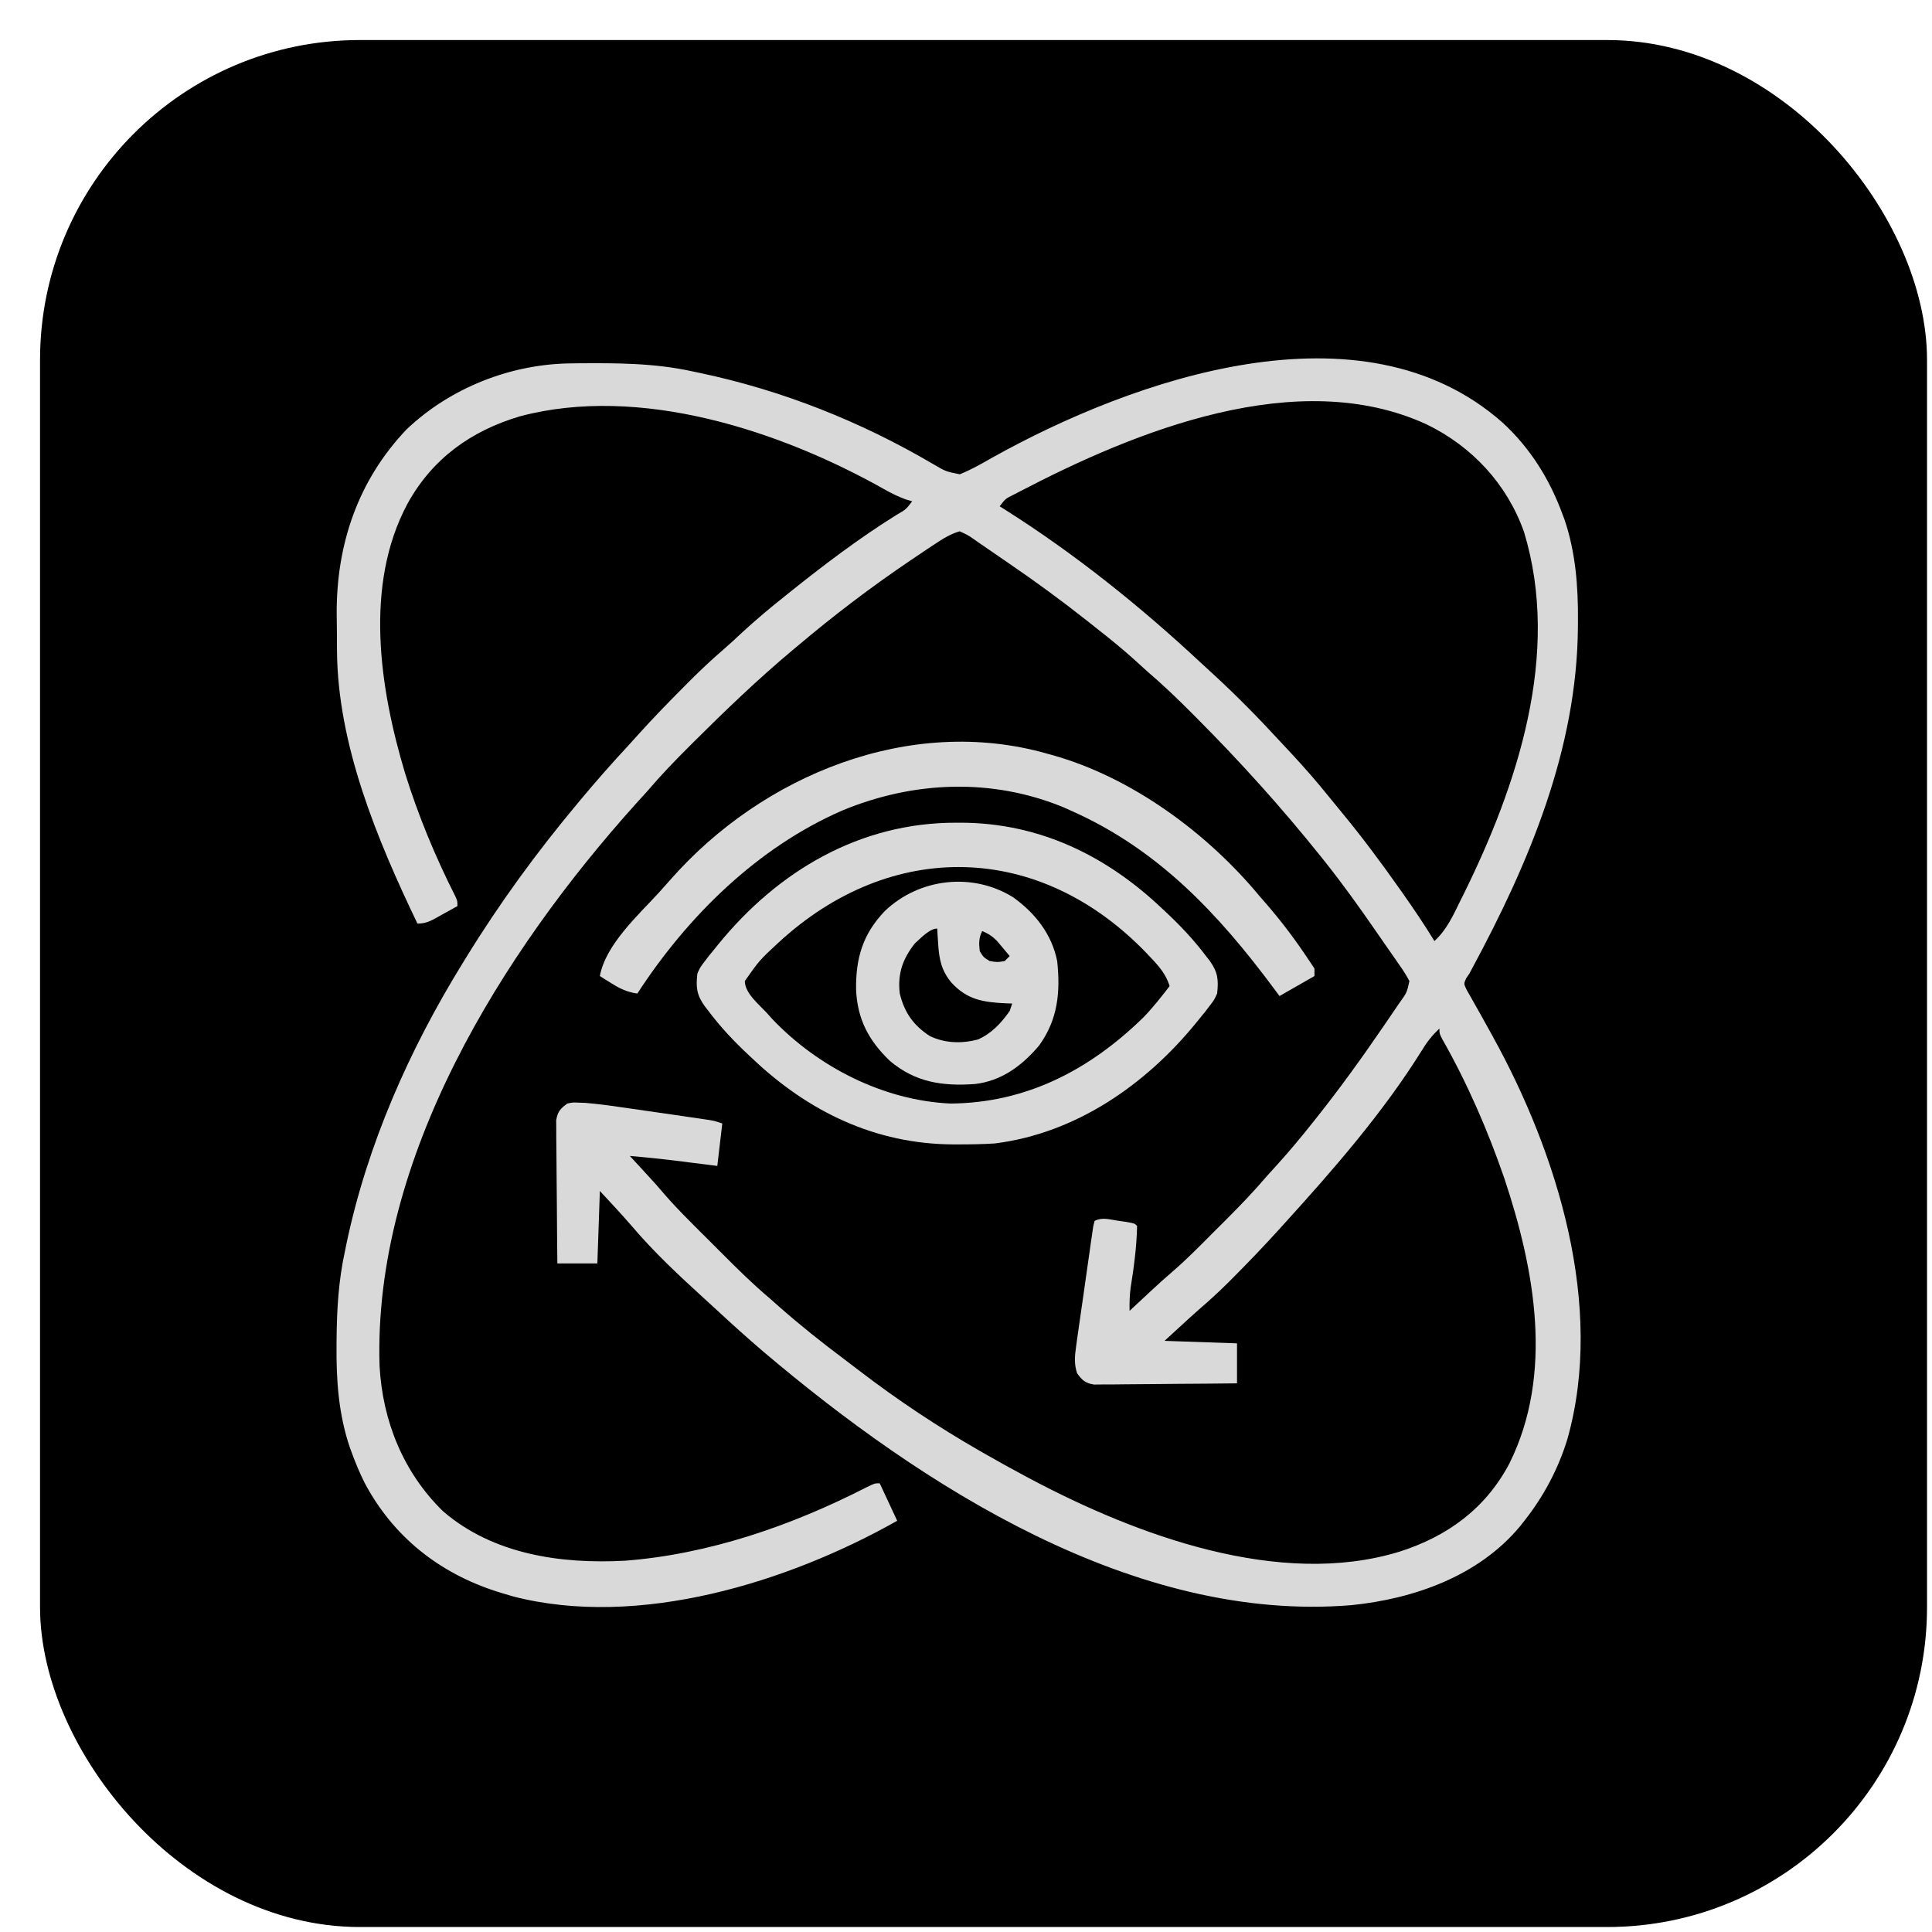
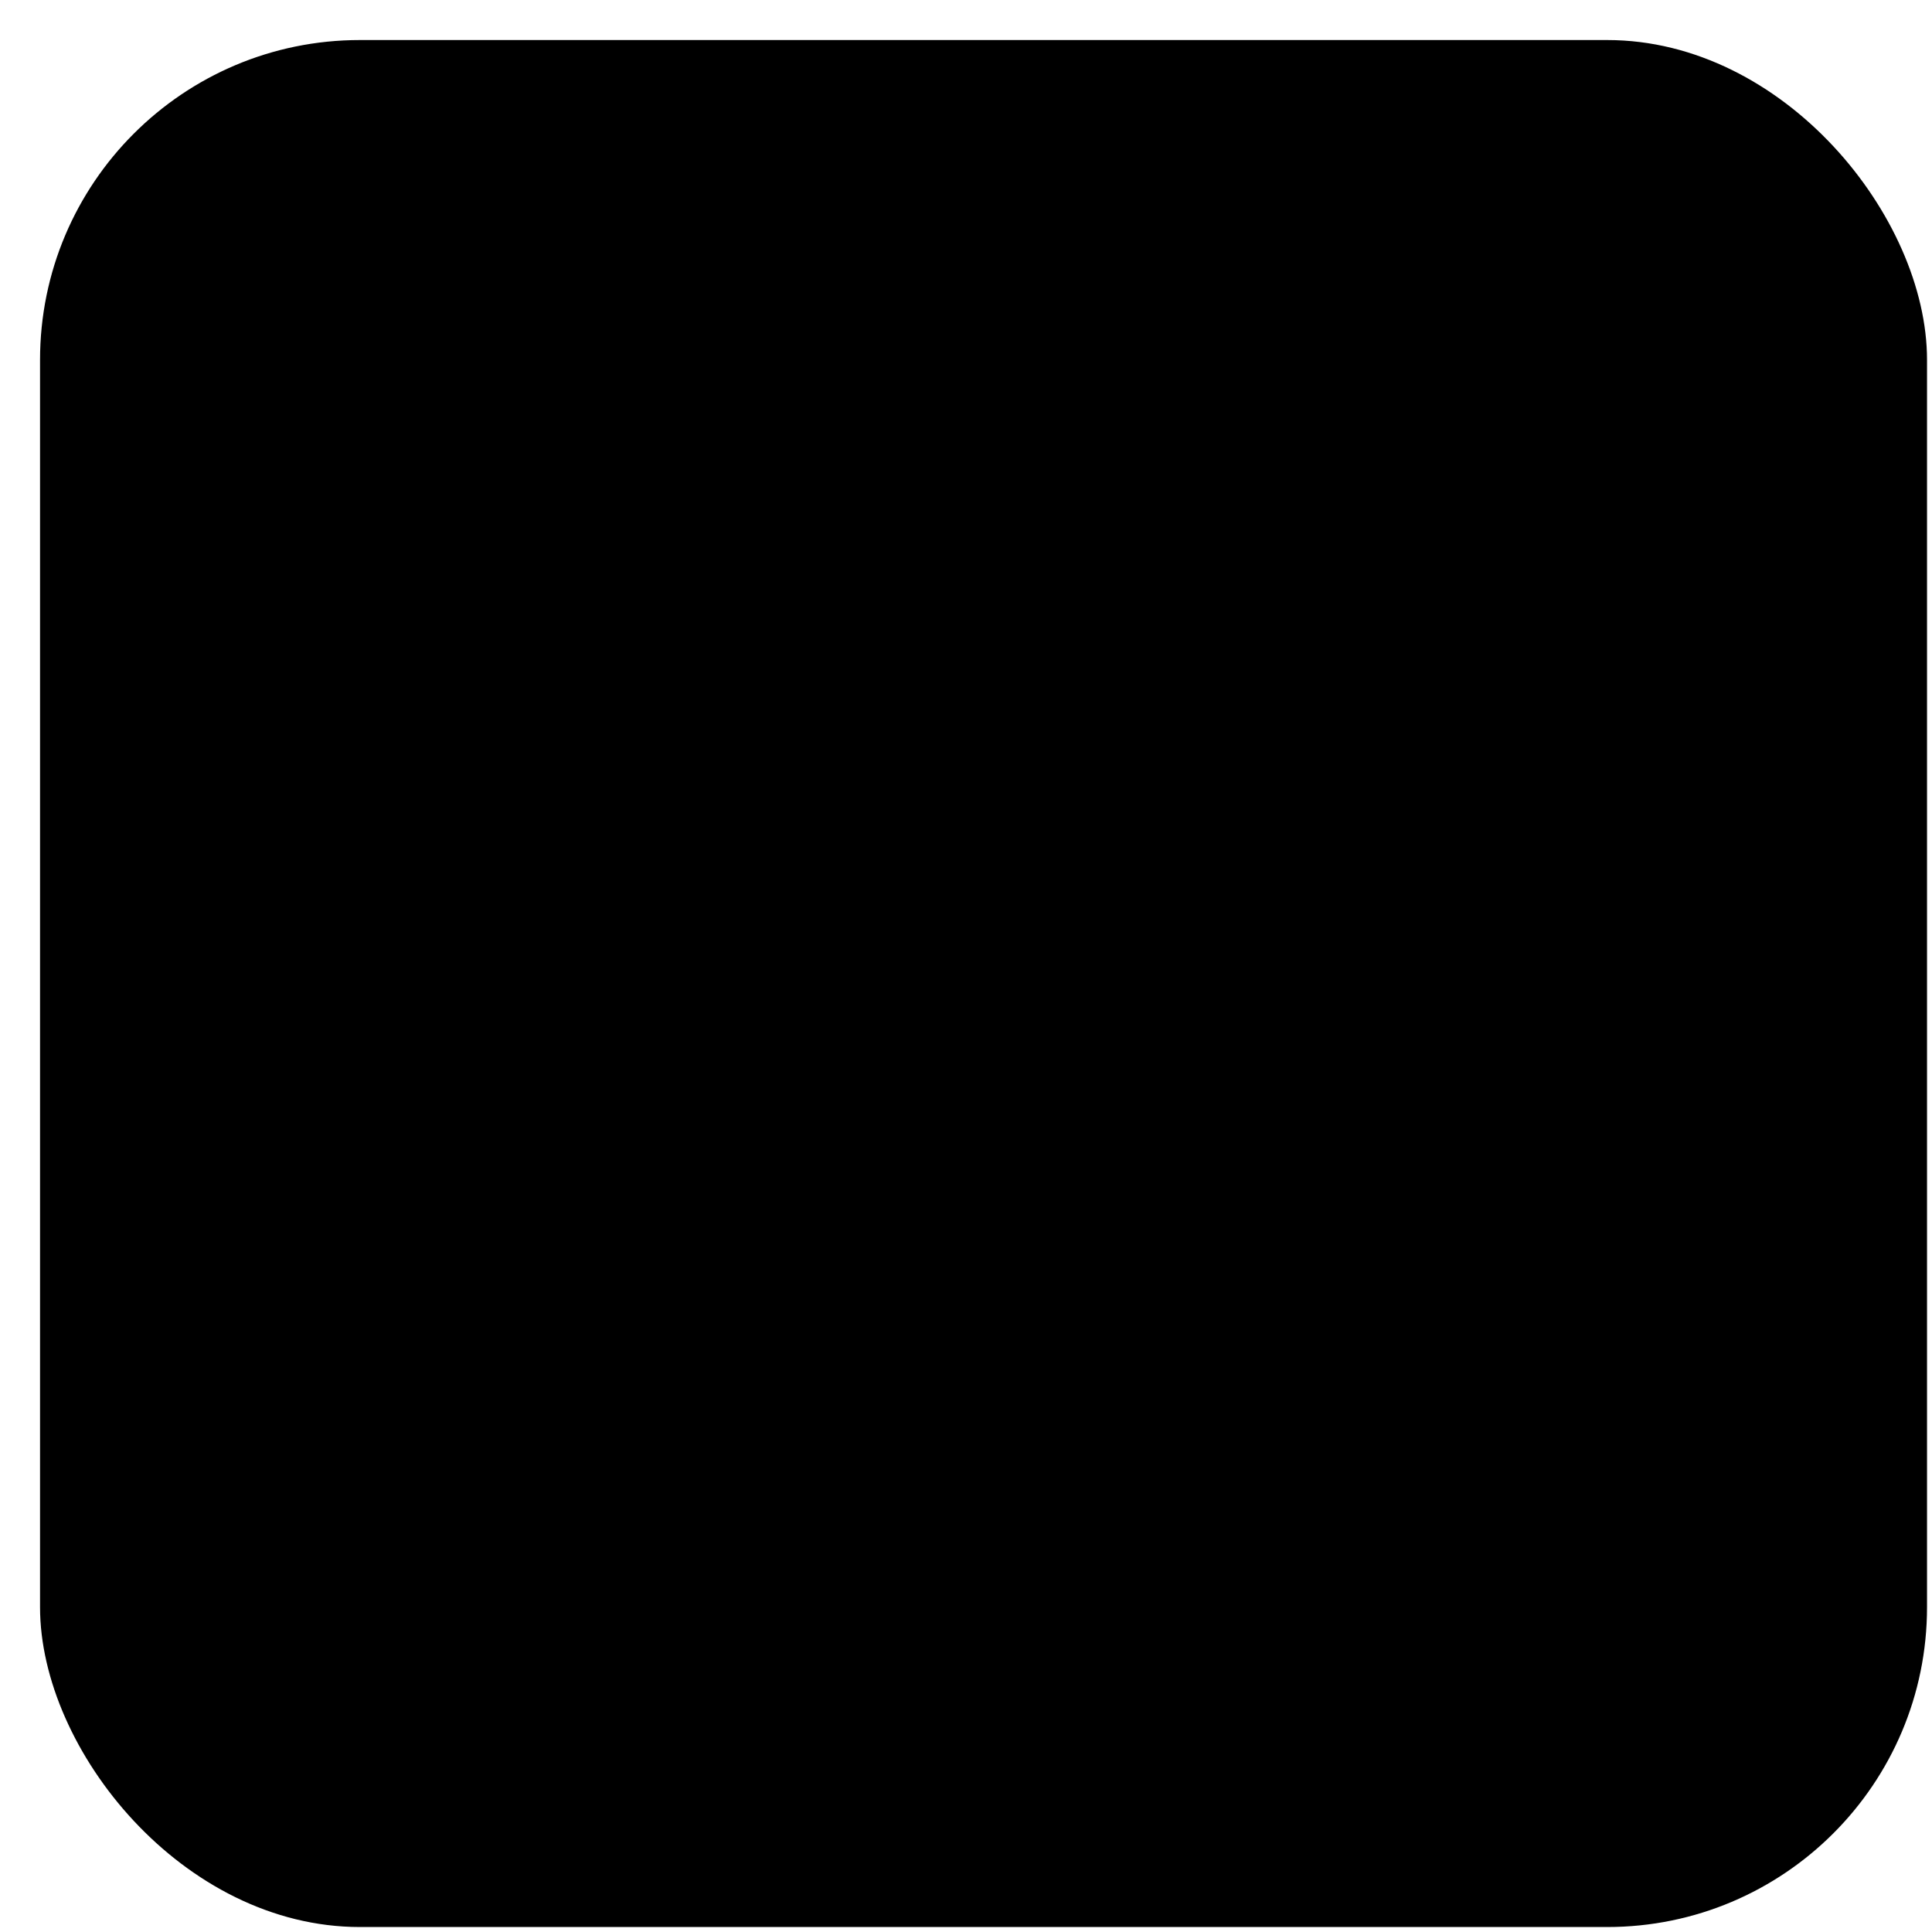
<svg xmlns="http://www.w3.org/2000/svg" width="47" height="47" viewBox="0 0 47 47" fill="none">
  <rect x="0.974" y="0.974" width="45.905" height="45.905" rx="7.781" fill="black" />
  <g clip-path="url(#clip0_1300_2)">
    <path d="M36.549 10.277C37.226 10.898 37.7 11.659 38.014 12.518C38.028 12.555 38.042 12.593 38.057 12.631C38.331 13.432 38.394 14.273 38.387 15.113C38.386 15.159 38.386 15.205 38.386 15.252C38.367 18.216 37.197 20.993 35.81 23.564C35.789 23.604 35.768 23.643 35.746 23.684C35.707 23.741 35.707 23.741 35.667 23.8C35.608 23.932 35.608 23.932 35.68 24.081C35.713 24.139 35.746 24.196 35.78 24.256C35.816 24.32 35.852 24.385 35.889 24.451C35.928 24.52 35.968 24.589 36.008 24.66C36.089 24.804 36.168 24.949 36.248 25.093C36.268 25.129 36.288 25.165 36.308 25.202C37.884 28.05 39.044 31.765 38.131 35.006C37.911 35.729 37.552 36.404 37.084 36.996C37.047 37.042 37.012 37.088 36.974 37.135C35.969 38.342 34.395 38.896 32.874 39.049C27.596 39.484 22.431 36.152 18.575 32.886C18.182 32.55 17.799 32.205 17.42 31.853C17.326 31.766 17.232 31.68 17.137 31.594C16.523 31.034 15.909 30.463 15.371 29.828C15.119 29.536 14.854 29.256 14.593 28.972C14.573 29.554 14.553 30.136 14.532 30.735C14.211 30.735 13.89 30.735 13.559 30.735C13.554 30.264 13.549 29.792 13.547 29.321C13.546 29.102 13.544 28.883 13.541 28.664C13.538 28.453 13.537 28.242 13.536 28.03C13.536 27.911 13.534 27.791 13.532 27.671C13.532 27.562 13.532 27.562 13.532 27.45C13.531 27.386 13.531 27.322 13.53 27.255C13.567 27.042 13.629 26.971 13.803 26.845C13.934 26.818 13.934 26.818 14.078 26.824C14.131 26.826 14.185 26.828 14.24 26.83C14.533 26.855 14.824 26.892 15.115 26.936C15.18 26.945 15.245 26.954 15.311 26.964C15.447 26.983 15.583 27.003 15.719 27.023C15.927 27.054 16.135 27.084 16.344 27.113C16.476 27.133 16.608 27.152 16.741 27.171C16.834 27.184 16.834 27.184 16.93 27.198C16.987 27.207 17.045 27.215 17.104 27.224C17.155 27.232 17.206 27.239 17.258 27.247C17.389 27.27 17.389 27.27 17.571 27.331C17.531 27.672 17.491 28.013 17.45 28.364C17.303 28.346 17.303 28.346 17.154 28.326C17.023 28.31 16.893 28.293 16.762 28.277C16.666 28.265 16.666 28.265 16.568 28.252C16.153 28.2 15.739 28.156 15.322 28.121C15.366 28.168 15.409 28.215 15.454 28.264C15.512 28.328 15.571 28.391 15.63 28.455C15.658 28.486 15.687 28.517 15.716 28.549C15.962 28.817 15.962 28.817 16.076 28.951C16.428 29.366 16.816 29.746 17.201 30.129C17.324 30.252 17.447 30.375 17.57 30.498C17.945 30.874 18.32 31.244 18.726 31.586C18.797 31.648 18.867 31.71 18.937 31.773C19.455 32.23 19.991 32.657 20.544 33.071C20.666 33.162 20.787 33.255 20.908 33.348C21.838 34.061 22.816 34.711 23.832 35.294C23.893 35.329 23.893 35.329 23.956 35.365C24.276 35.549 24.6 35.727 24.926 35.902C24.976 35.928 25.026 35.955 25.078 35.983C27.642 37.342 31.121 38.644 34.045 37.748C35.212 37.376 36.141 36.699 36.72 35.601C37.803 33.419 37.336 30.883 36.597 28.668C36.194 27.498 35.695 26.35 35.084 25.275C35.017 25.142 35.017 25.142 35.017 25.021C34.844 25.184 34.717 25.342 34.595 25.545C33.645 27.069 32.451 28.437 31.248 29.762C31.194 29.822 31.141 29.881 31.085 29.942C30.738 30.324 30.381 30.696 30.017 31.062C29.978 31.101 29.938 31.141 29.898 31.182C29.665 31.414 29.425 31.635 29.176 31.849C29.003 32 28.834 32.156 28.665 32.312C28.554 32.413 28.444 32.515 28.33 32.619C28.912 32.639 29.494 32.659 30.093 32.68C30.093 33.001 30.093 33.322 30.093 33.653C29.622 33.658 29.151 33.663 28.679 33.665C28.46 33.666 28.241 33.668 28.023 33.671C27.811 33.673 27.6 33.675 27.389 33.676C27.269 33.676 27.149 33.678 27.03 33.68C26.92 33.68 26.92 33.68 26.808 33.68C26.712 33.681 26.712 33.681 26.614 33.682C26.4 33.645 26.331 33.583 26.203 33.409C26.128 33.183 26.145 32.993 26.178 32.76C26.187 32.691 26.197 32.624 26.206 32.554C26.222 32.445 26.222 32.445 26.238 32.333C26.249 32.258 26.259 32.183 26.27 32.106C26.299 31.907 26.327 31.709 26.356 31.51C26.38 31.348 26.402 31.185 26.425 31.022C26.452 30.828 26.48 30.635 26.508 30.441C26.518 30.368 26.528 30.295 26.539 30.22C26.554 30.119 26.554 30.119 26.569 30.016C26.578 29.957 26.586 29.897 26.595 29.836C26.606 29.792 26.617 29.747 26.628 29.701C26.816 29.608 26.974 29.663 27.179 29.694C27.295 29.711 27.295 29.711 27.413 29.728C27.601 29.762 27.601 29.762 27.662 29.823C27.652 30.331 27.584 30.833 27.504 31.333C27.48 31.521 27.475 31.701 27.479 31.89C27.535 31.838 27.591 31.786 27.648 31.732C27.724 31.662 27.799 31.591 27.875 31.521C27.929 31.47 27.929 31.47 27.985 31.418C28.171 31.245 28.359 31.075 28.552 30.91C28.885 30.62 29.194 30.306 29.505 29.993C29.61 29.888 29.716 29.783 29.822 29.677C30.168 29.331 30.505 28.981 30.823 28.607C30.911 28.51 31 28.412 31.088 28.315C31.376 27.996 31.649 27.667 31.917 27.331C31.948 27.292 31.978 27.254 32.01 27.214C32.576 26.503 33.106 25.771 33.619 25.021C33.65 24.975 33.682 24.93 33.714 24.883C33.8 24.757 33.886 24.631 33.972 24.504C33.997 24.468 34.023 24.431 34.048 24.393C34.225 24.148 34.225 24.148 34.287 23.866C34.211 23.724 34.133 23.601 34.04 23.471C34.013 23.432 33.986 23.393 33.958 23.352C33.898 23.266 33.838 23.18 33.778 23.094C33.675 22.947 33.573 22.799 33.471 22.652C33.07 22.071 32.661 21.5 32.221 20.948C32.191 20.911 32.161 20.873 32.13 20.834C31.179 19.647 30.172 18.53 29.098 17.453C29.066 17.422 29.035 17.39 29.003 17.358C28.648 17.001 28.288 16.655 27.905 16.329C27.806 16.239 27.707 16.149 27.608 16.059C27.311 15.791 27.004 15.541 26.689 15.295C26.61 15.232 26.53 15.169 26.45 15.105C25.826 14.612 25.187 14.143 24.529 13.695C24.429 13.627 24.329 13.558 24.23 13.489C24.089 13.391 23.948 13.294 23.806 13.198C23.764 13.168 23.721 13.139 23.678 13.108C23.547 13.018 23.547 13.018 23.346 12.925C23.117 12.991 22.931 13.11 22.734 13.241C22.675 13.28 22.616 13.319 22.555 13.359C22.493 13.402 22.43 13.444 22.366 13.487C22.301 13.53 22.236 13.574 22.169 13.619C21.203 14.271 20.285 14.969 19.395 15.721C19.339 15.768 19.339 15.768 19.282 15.815C18.44 16.521 17.65 17.278 16.872 18.053C16.841 18.085 16.809 18.116 16.777 18.148C16.42 18.503 16.074 18.863 15.748 19.246C15.659 19.344 15.571 19.442 15.482 19.539C12.214 23.169 9.071 28.186 9.234 33.236C9.308 34.573 9.813 35.823 10.777 36.764C11.997 37.816 13.644 38.051 15.201 37.968C17.244 37.812 19.259 37.114 21.073 36.185C21.279 36.084 21.279 36.084 21.401 36.084C21.541 36.385 21.682 36.686 21.826 36.996C19.179 38.491 15.533 39.628 12.478 38.835C12.392 38.81 12.307 38.785 12.222 38.759C12.179 38.745 12.135 38.732 12.09 38.718C10.686 38.27 9.562 37.382 8.868 36.069C8.748 35.83 8.648 35.586 8.556 35.336C8.535 35.28 8.535 35.28 8.514 35.222C8.236 34.413 8.178 33.57 8.187 32.722C8.188 32.675 8.188 32.629 8.188 32.581C8.194 31.85 8.236 31.147 8.393 30.431C8.41 30.346 8.41 30.346 8.428 30.259C8.935 27.845 9.957 25.535 11.249 23.441C11.278 23.394 11.306 23.348 11.335 23.301C12.145 21.983 13.053 20.736 14.046 19.55C14.071 19.52 14.097 19.489 14.123 19.457C14.504 19 14.896 18.555 15.302 18.119C15.379 18.034 15.456 17.949 15.533 17.863C15.891 17.466 16.263 17.084 16.64 16.705C16.689 16.656 16.737 16.607 16.787 16.557C17.045 16.3 17.307 16.053 17.582 15.816C17.741 15.679 17.893 15.537 18.046 15.394C18.383 15.083 18.732 14.79 19.091 14.505C19.122 14.48 19.152 14.456 19.184 14.43C20.031 13.752 20.895 13.095 21.816 12.522C22.039 12.394 22.039 12.394 22.191 12.195C22.14 12.18 22.088 12.165 22.035 12.149C21.85 12.082 21.688 12.002 21.517 11.905C18.971 10.47 15.559 9.354 12.648 10.128C11.46 10.481 10.518 11.155 9.912 12.256C8.852 14.236 9.237 16.751 9.853 18.807C10.177 19.848 10.589 20.84 11.081 21.813C11.128 21.921 11.128 21.921 11.128 22.043C11 22.114 10.872 22.185 10.744 22.255C10.708 22.276 10.672 22.296 10.635 22.317C10.462 22.411 10.356 22.468 10.155 22.468C9.179 20.432 8.212 18.123 8.198 15.823C8.198 15.776 8.197 15.729 8.197 15.681C8.196 15.582 8.196 15.483 8.196 15.384C8.195 15.236 8.193 15.089 8.191 14.941C8.18 13.248 8.71 11.684 9.89 10.447C10.956 9.432 12.437 8.849 13.909 8.84C13.954 8.839 13.999 8.839 14.045 8.838C14.991 8.831 15.914 8.83 16.842 9.034C16.898 9.046 16.955 9.058 17.014 9.07C19.017 9.49 20.938 10.253 22.703 11.291C23.008 11.47 23.008 11.47 23.349 11.538C23.622 11.428 23.873 11.286 24.128 11.139C27.568 9.218 33.135 7.262 36.549 10.277ZM24.809 11.956C24.765 11.978 24.722 12.001 24.678 12.024C24.46 12.131 24.46 12.131 24.319 12.317C24.37 12.349 24.422 12.382 24.475 12.415C26.167 13.487 27.739 14.75 29.203 16.114C29.312 16.215 29.421 16.315 29.53 16.415C30.092 16.932 30.622 17.472 31.139 18.034C31.238 18.142 31.338 18.249 31.439 18.356C31.743 18.683 32.036 19.018 32.316 19.367C32.425 19.502 32.535 19.636 32.646 19.77C33.139 20.367 33.598 20.984 34.044 21.617C34.072 21.656 34.099 21.694 34.127 21.734C34.394 22.114 34.654 22.497 34.895 22.893C35.203 22.612 35.355 22.259 35.537 21.89C35.556 21.853 35.575 21.816 35.594 21.777C36.918 19.102 37.977 15.908 37.075 12.941C36.663 11.777 35.809 10.858 34.702 10.322C31.562 8.882 27.619 10.489 24.809 11.956Z" fill="#D9D9D9" />
    <path d="M23.26 20.014C23.3 20.014 23.34 20.014 23.382 20.014C25.275 20.021 26.903 20.805 28.271 22.103C28.315 22.144 28.315 22.144 28.359 22.185C28.721 22.523 29.053 22.876 29.35 23.273C29.376 23.307 29.403 23.341 29.43 23.375C29.629 23.654 29.646 23.84 29.609 24.17C29.541 24.32 29.541 24.32 29.441 24.451C29.383 24.527 29.383 24.527 29.324 24.605C29.277 24.662 29.231 24.719 29.183 24.778C29.156 24.811 29.129 24.845 29.101 24.879C27.872 26.39 26.17 27.571 24.199 27.817C23.903 27.836 23.609 27.84 23.313 27.84C23.273 27.84 23.233 27.84 23.192 27.84C21.299 27.833 19.67 27.048 18.302 25.75C18.273 25.723 18.245 25.697 18.215 25.669C17.853 25.33 17.52 24.978 17.224 24.58C17.197 24.547 17.171 24.513 17.144 24.478C16.945 24.199 16.928 24.014 16.965 23.684C17.033 23.533 17.033 23.533 17.132 23.402C17.171 23.352 17.21 23.301 17.25 23.248C17.296 23.191 17.343 23.134 17.391 23.076C17.431 23.026 17.431 23.026 17.473 22.974C18.928 21.186 20.92 20.01 23.26 20.014ZM18.939 22.93C18.477 23.358 18.477 23.358 18.119 23.866C18.122 24.17 18.475 24.442 18.667 24.656C18.706 24.699 18.744 24.742 18.784 24.787C19.899 25.959 21.499 26.774 23.124 26.846C24.973 26.832 26.515 26.024 27.821 24.745C28.05 24.508 28.253 24.249 28.454 23.988C28.366 23.708 28.207 23.52 28.009 23.311C27.977 23.277 27.945 23.243 27.911 23.207C25.297 20.471 21.678 20.403 18.939 22.93Z" fill="#D9D9D9" />
-     <path d="M25.473 18.334C25.534 18.351 25.534 18.351 25.596 18.368C27.529 18.907 29.371 20.265 30.64 21.799C30.691 21.858 30.742 21.916 30.795 21.977C31.184 22.424 31.529 22.886 31.856 23.38C31.896 23.44 31.936 23.5 31.977 23.562C31.977 23.622 31.977 23.682 31.977 23.744C31.697 23.905 31.416 24.065 31.127 24.231C31.08 24.168 31.034 24.106 30.986 24.041C29.637 22.227 28.178 20.669 26.081 19.733C25.983 19.689 25.983 19.689 25.884 19.644C24.138 18.921 22.229 18.998 20.498 19.714C18.427 20.613 16.722 22.295 15.505 24.17C15.258 24.135 15.088 24.055 14.878 23.923C14.824 23.89 14.77 23.856 14.715 23.822C14.675 23.796 14.634 23.771 14.593 23.744C14.736 22.974 15.528 22.263 16.037 21.706C16.128 21.606 16.218 21.504 16.308 21.402C18.539 18.861 22.132 17.383 25.473 18.334Z" fill="#D9D9D9" />
-     <path d="M24.649 21.83C25.184 22.215 25.587 22.725 25.718 23.38C25.799 24.134 25.735 24.801 25.281 25.431C24.867 25.923 24.362 26.301 23.708 26.372C22.923 26.426 22.268 26.331 21.649 25.809C21.132 25.315 20.855 24.789 20.826 24.07C20.817 23.31 20.988 22.725 21.524 22.164C22.361 21.364 23.658 21.212 24.649 21.83ZM22.253 22.954C21.959 23.328 21.832 23.69 21.889 24.17C22.002 24.633 22.219 24.942 22.618 25.203C22.983 25.381 23.4 25.392 23.792 25.287C24.123 25.141 24.356 24.888 24.563 24.595C24.583 24.535 24.603 24.475 24.624 24.413C24.573 24.411 24.521 24.41 24.468 24.408C23.914 24.381 23.524 24.32 23.142 23.9C22.903 23.612 22.846 23.335 22.823 22.966C22.816 22.86 22.816 22.86 22.809 22.752C22.806 22.698 22.803 22.645 22.8 22.589C22.61 22.589 22.387 22.835 22.253 22.954ZM23.894 22.65C23.808 22.823 23.814 22.945 23.834 23.137C23.925 23.288 23.925 23.288 24.077 23.38C24.264 23.41 24.264 23.41 24.442 23.38C24.482 23.34 24.522 23.299 24.563 23.258C24.498 23.179 24.432 23.101 24.366 23.023C24.311 22.957 24.311 22.957 24.254 22.89C24.139 22.774 24.044 22.713 23.894 22.65Z" fill="#D9D9D9" />
  </g>
  <defs>
    <clipPath id="clip0_1300_2">
-       <rect width="31.122" height="31.122" fill="white" transform="translate(7.725 8.366)" />
-     </clipPath>
+       </clipPath>
  </defs>
</svg>